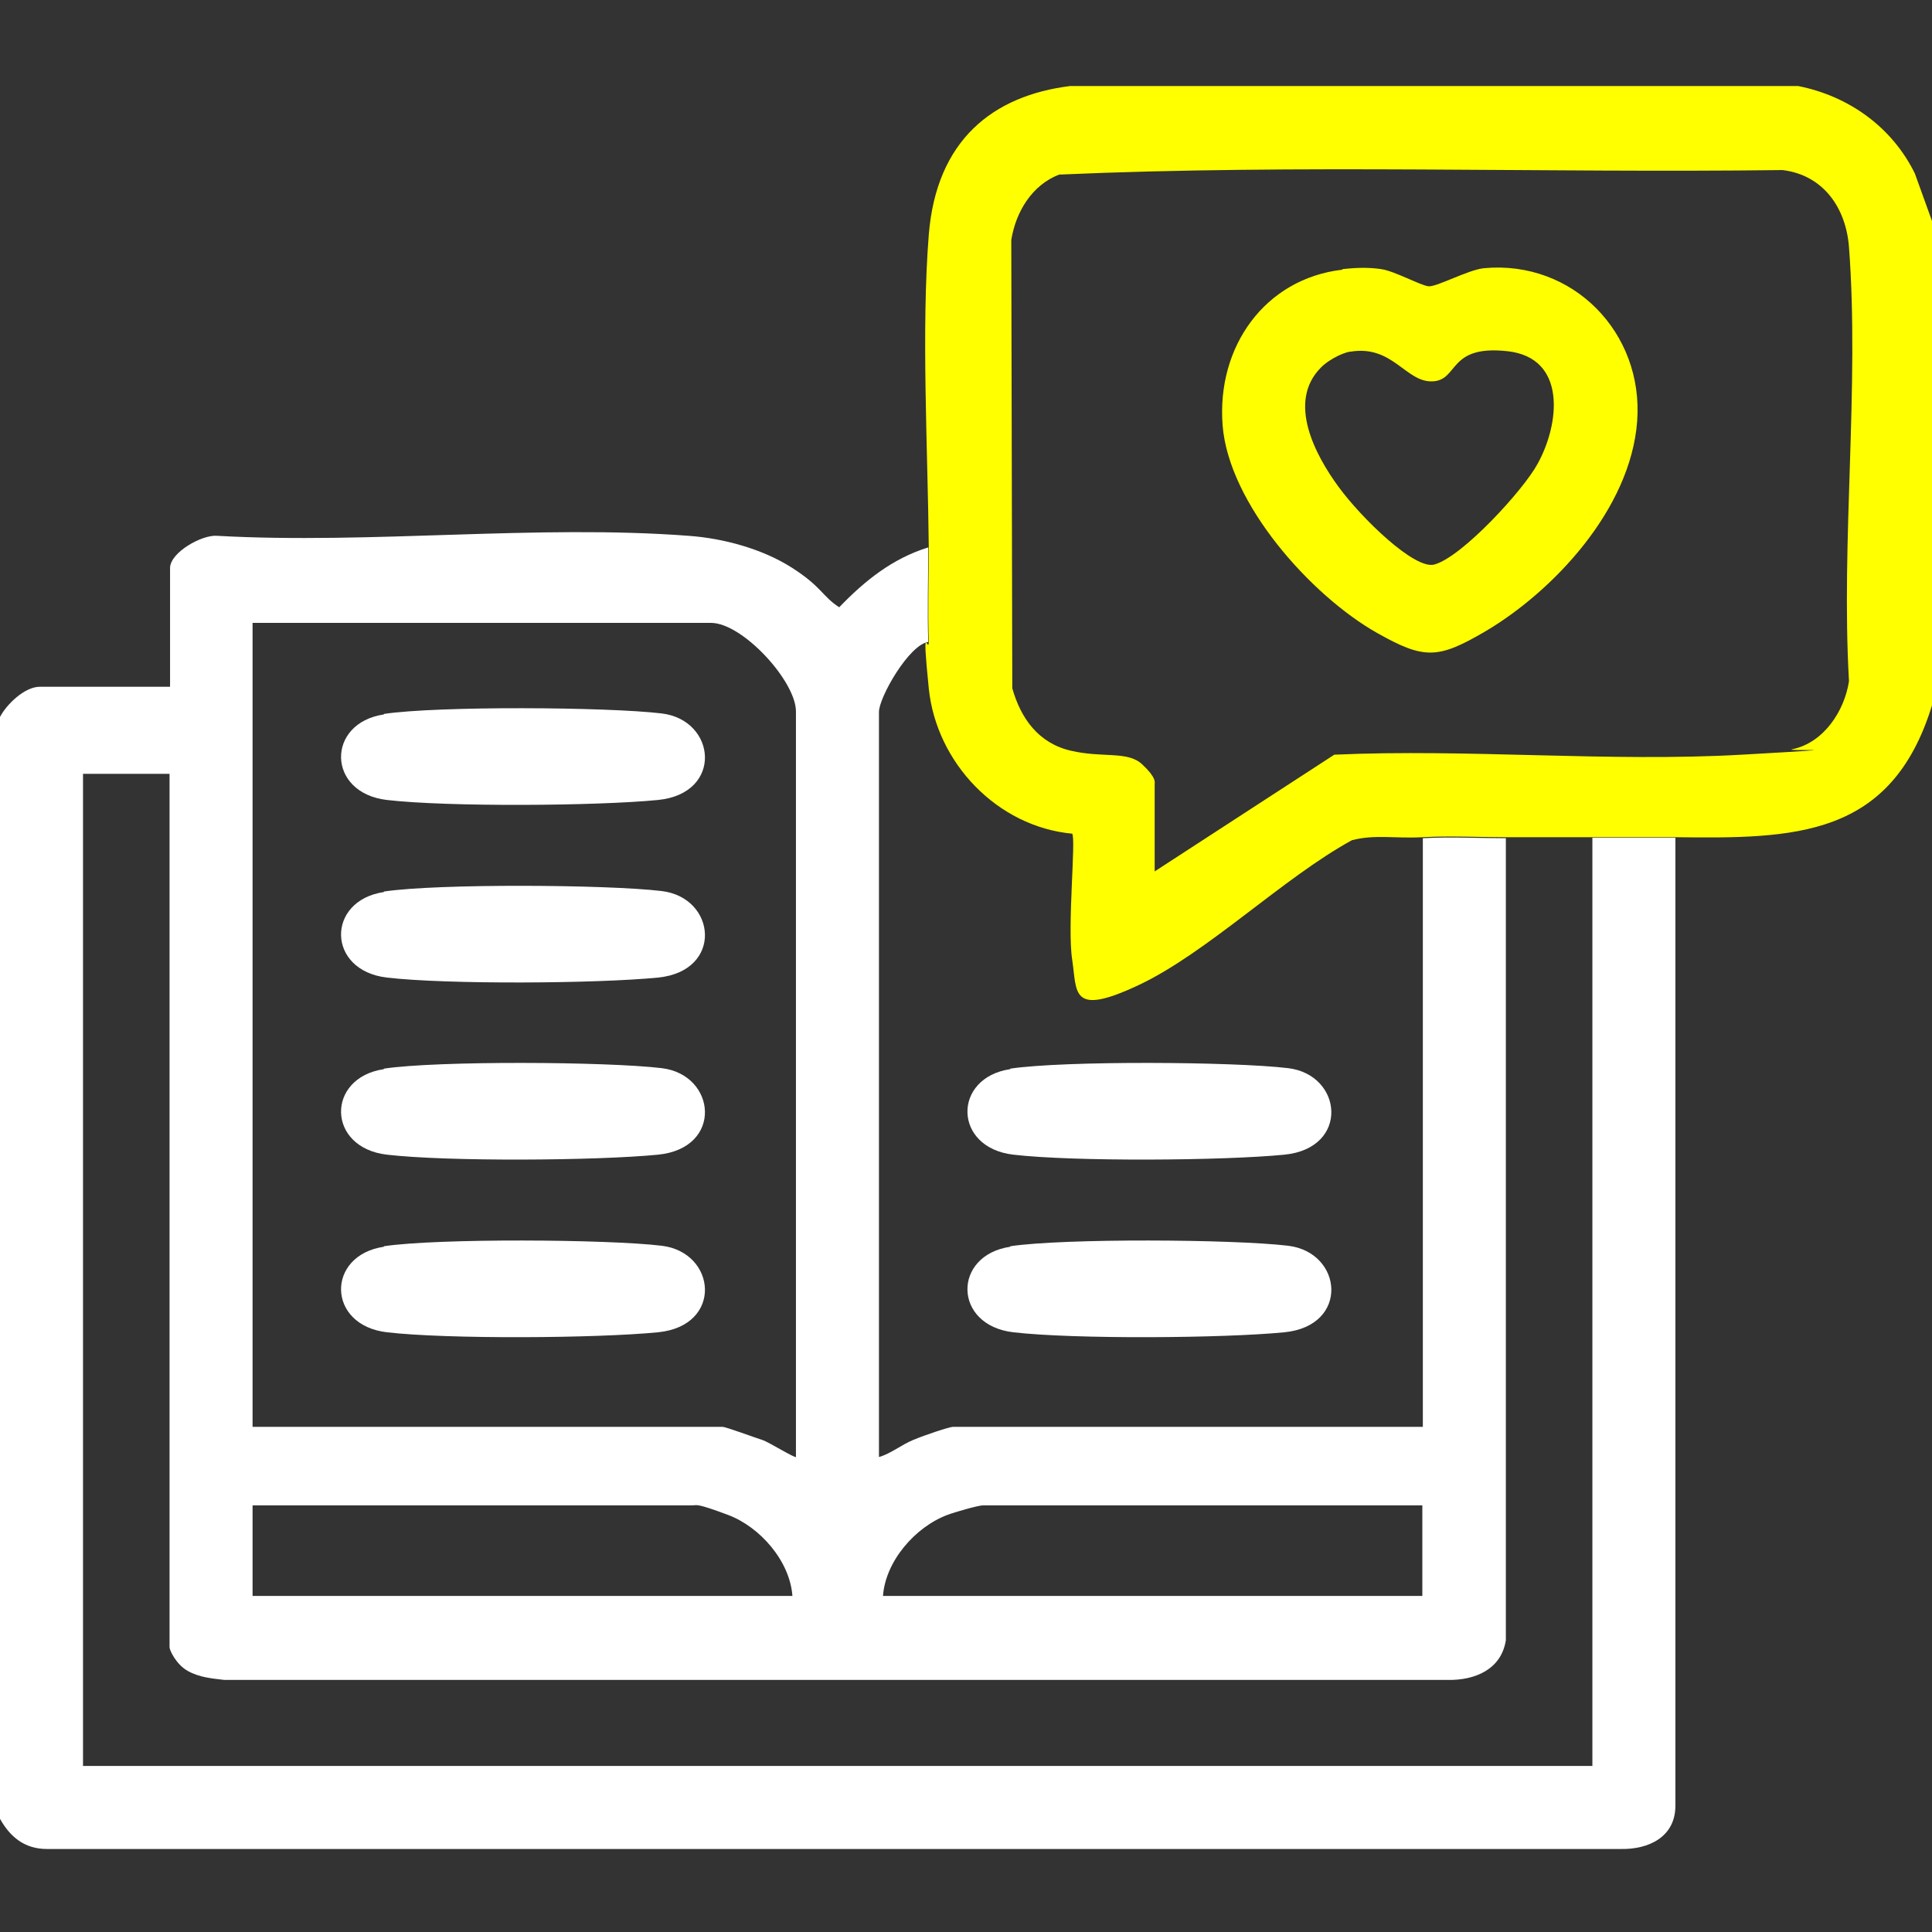
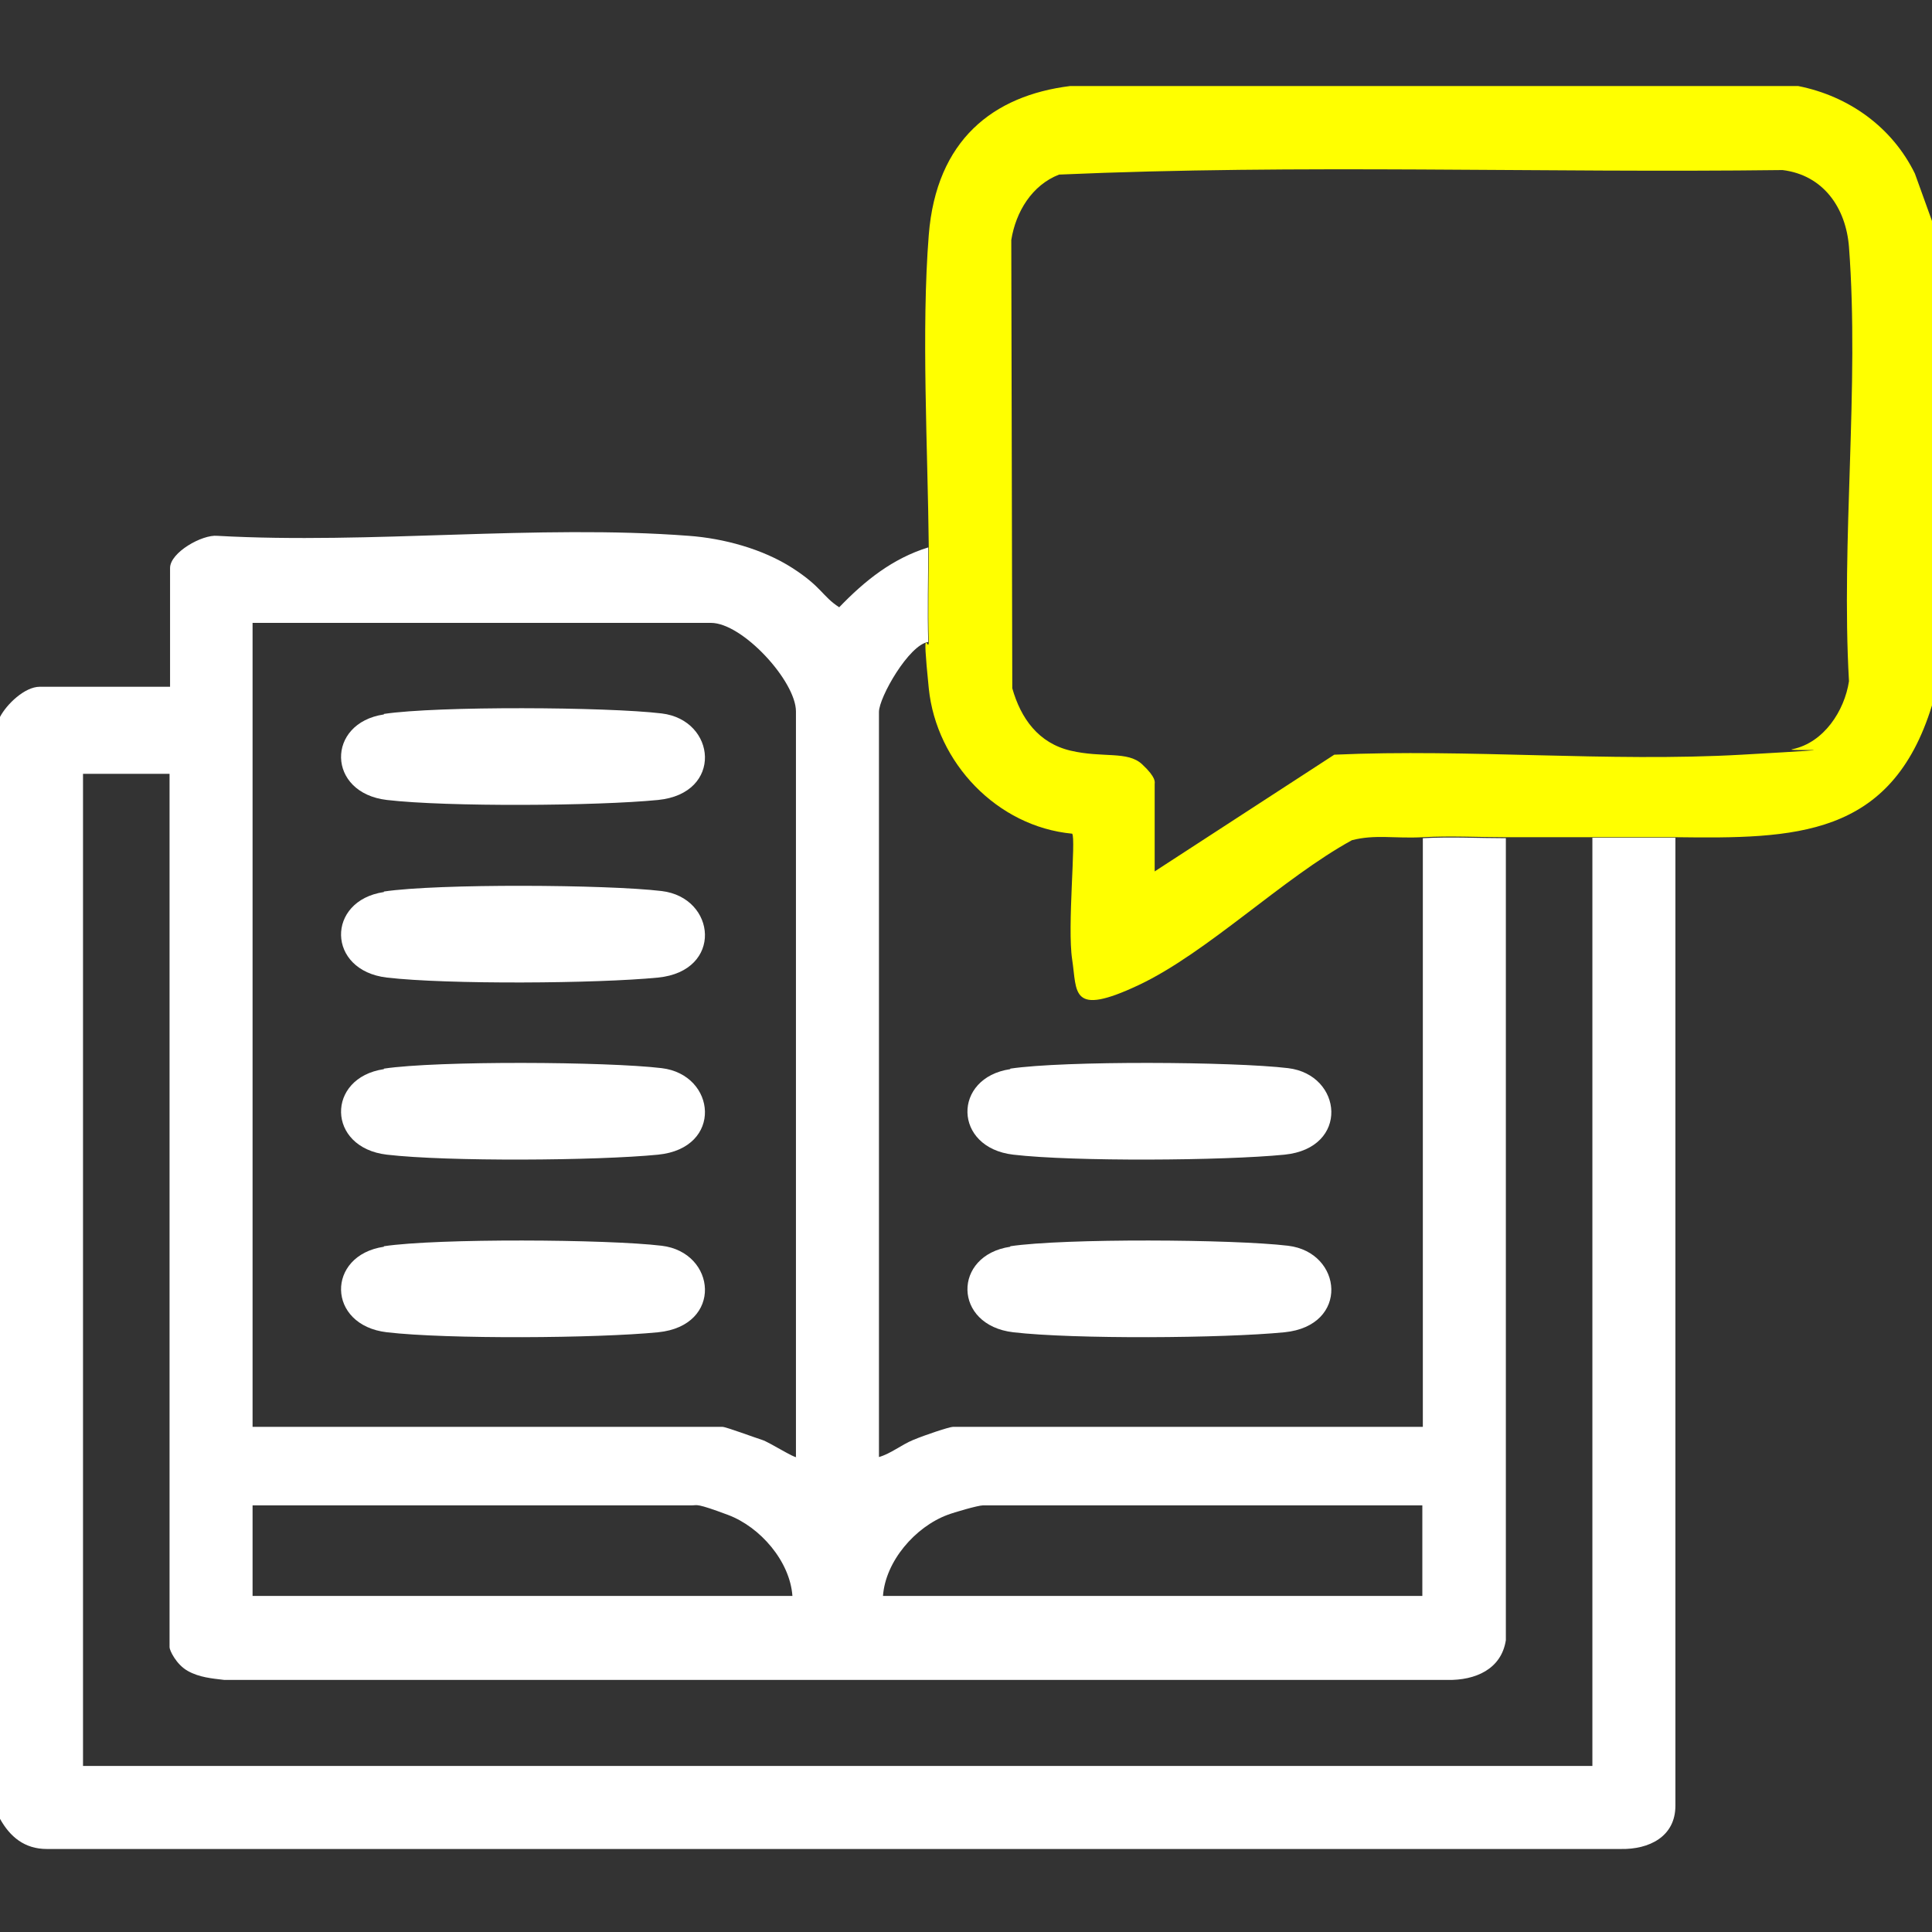
<svg xmlns="http://www.w3.org/2000/svg" id="Layer_1" viewBox="0 0 384 384">
  <rect x="0" y="0" width="384" height="384" fill="#333333" stroke="none" />
  <defs>
    <style>      .st0 {        fill: #fff;      }      .st1 {        fill: #ff0;      }    </style>
  </defs>
  <path class="st0" d="M184.5,108.8c0,6.2-.2,12.5,0,18.8-3.8.5-9.8,11-9.8,13.9v148.1c2.4-.7,4.4-2.4,6.8-3.4s7.2-2.6,7.9-2.6h93.4v-117c5.6-.3,11,0,16.5,0v159.4c-.9,5.8-6.1,8-11.6,7.9H44.6c-2.5-.3-5-.5-7.3-1.8s-3.6-4.1-3.6-4.7v-173.6h-17.2v197.2h300v-184.5h16.5v192.4c0,6.2-5.3,8.7-10.8,8.6H9.3c-4.4,0-7.3-2.4-9.3-6v-219c1.3-2.5,4.9-6,7.9-6h25.9v-23.6c0-3.1,6.4-6.7,9.4-6.4,30.5,1.7,63.5-2.3,93.7,0,6.9.5,14.7,2.6,20.6,6.4s5.9,5.6,9.3,7.8c5.1-5.3,10.6-9.7,17.7-11.9ZM158.2,289.5v-148.1c0-6-10.6-17.6-16.9-17.6H50.2v159.8h93.4c.7,0,6.6,2.2,7.9,2.6s6.5,3.7,6.8,3.4h-.1ZM157.5,317.2c-.5-6.9-6.4-13.7-12.8-16.1s-6.1-1.9-7.1-1.9H50.2v18h107.3ZM282.8,299.2h-87.4c-1,0-5.8,1.4-7.1,1.9-6.4,2.4-12.3,9.2-12.8,16.1h107.2v-18h.1Z" />
  <path class="st0" d="M76.3,141.9c10.7-1.6,44.3-1.4,55.2-.1s12.3,15.9-.7,17.2c-12.2,1.2-41.9,1.4-53.9,0s-12.1-15.3-.6-17h0Z" />
  <path class="st0" d="M76.3,177.2c10.7-1.6,44.3-1.4,55.2-.1s12.3,15.9-.7,17.2c-12.2,1.2-41.9,1.4-53.9,0s-12.1-15.3-.6-17h0Z" />
  <path class="st0" d="M76.3,212.4c10.7-1.6,44.3-1.4,55.2-.1s12.3,15.9-.7,17.2c-12.2,1.2-41.9,1.4-53.9,0s-12.1-15.3-.6-17h0Z" />
  <path class="st0" d="M76.3,247.7c10.7-1.6,44.3-1.4,55.2-.1s12.3,15.9-.7,17.2c-12.2,1.2-41.9,1.4-53.9,0s-12.1-15.3-.6-17h0Z" />
  <path class="st0" d="M200.8,212.4c10.7-1.6,44.3-1.4,55.2-.1s12.3,15.9-.7,17.2c-12.2,1.2-41.9,1.4-53.9,0s-12.1-15.3-.6-17h0Z" />
  <path class="st0" d="M200.8,247.7c10.7-1.6,44.3-1.4,55.2-.1s12.3,15.9-.7,17.2c-12.2,1.2-41.9,1.4-53.9,0s-12.1-15.3-.6-17h0Z" />
  <path class="st1" d="M384,44.2v96c-8.1,26.3-27.3,26.5-51,26.2h-33.7c-5.7,0-10.9-.3-16.5,0s-9.5-.6-14.1.6c-13.7,7.5-28.8,22.4-42.4,28.8s-12.2,1.4-13.2-5.1.8-24.1,0-25c-14.9-1.4-27-14.1-28.5-28.9s0-6.3,0-9.4c-.2-6.2,0-12.5,0-18.8-.2-19.4-1.5-43,0-61.9s12.8-27.7,28.1-29.6h144.7c10.1,2,18.7,8.2,23.2,17.4l3.5,9.7h-.1ZM229.5,173.2l35.7-23.2c26.6-1.2,54.5,1.5,81,0s7.6-.6,10.1-1.1c6.2-1.3,10.3-7.6,11.2-13.5-1.6-28.1,2.1-58.5,0-86.3-.6-7.8-5.1-14.3-13.2-15.3-47.9.6-96.1-1.2-143.8.9-5.4,2.1-8.6,7.4-9.5,13l.2,89.1c1.7,6,5.2,10.9,11.6,12.4s11.3,0,14.2,2.7,2.5,3.6,2.5,3.9v17.6-.2Z" />
-   <path class="st1" d="M266.8,53.5c2.6-.3,5.2-.4,7.8,0s7.7,3.2,9.3,3.4,7.9-3.3,11.1-3.6c17.6-1.6,31.7,12.8,30.4,30.4s-16.8,33.9-30.2,41.8c-9.4,5.5-12.1,5.6-21.5.3-13.1-7.4-29.5-25.7-30.7-41.3s8.4-29.1,23.8-30.9h0ZM268.3,69.9c-1.8.3-4.6,1.9-5.8,3.2-6.7,6.8-1.1,17.3,3.5,23.6s15.2,16.6,19.1,15.5c5.5-1.5,17.7-14.8,20.5-20,4.4-7.9,5.9-21.1-6-22.4s-9.6,5.8-14.9,6-7.9-7.3-16.3-5.9h-.1Z" />
</svg>